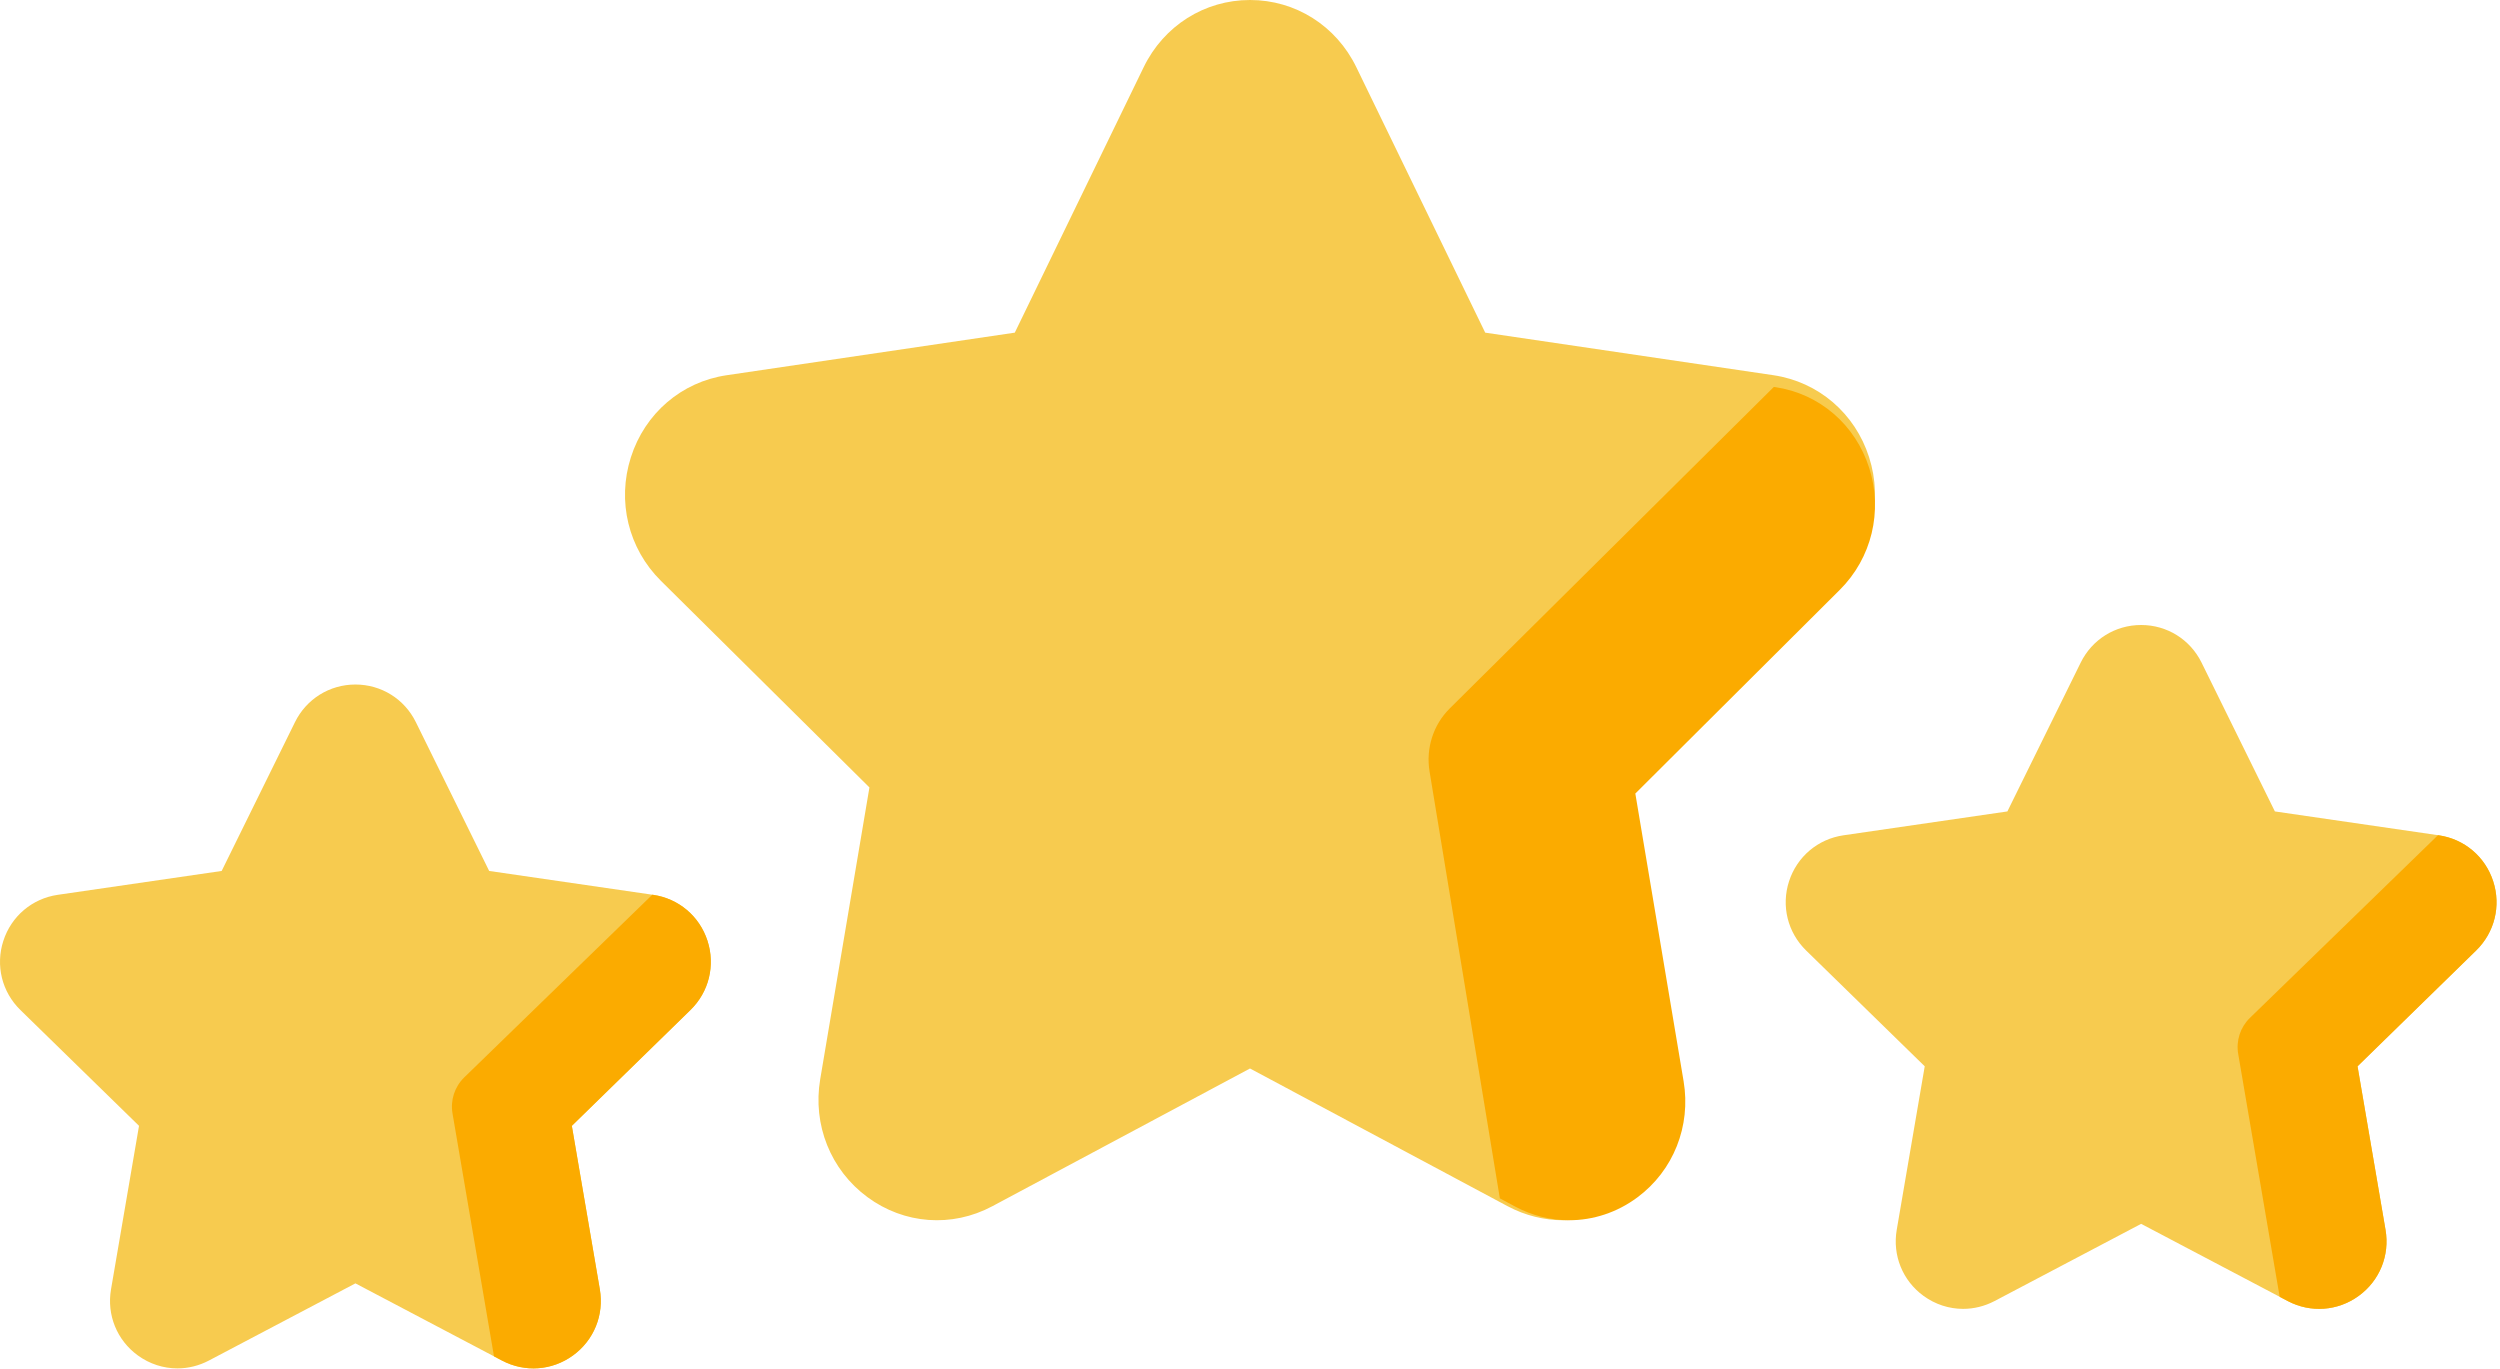
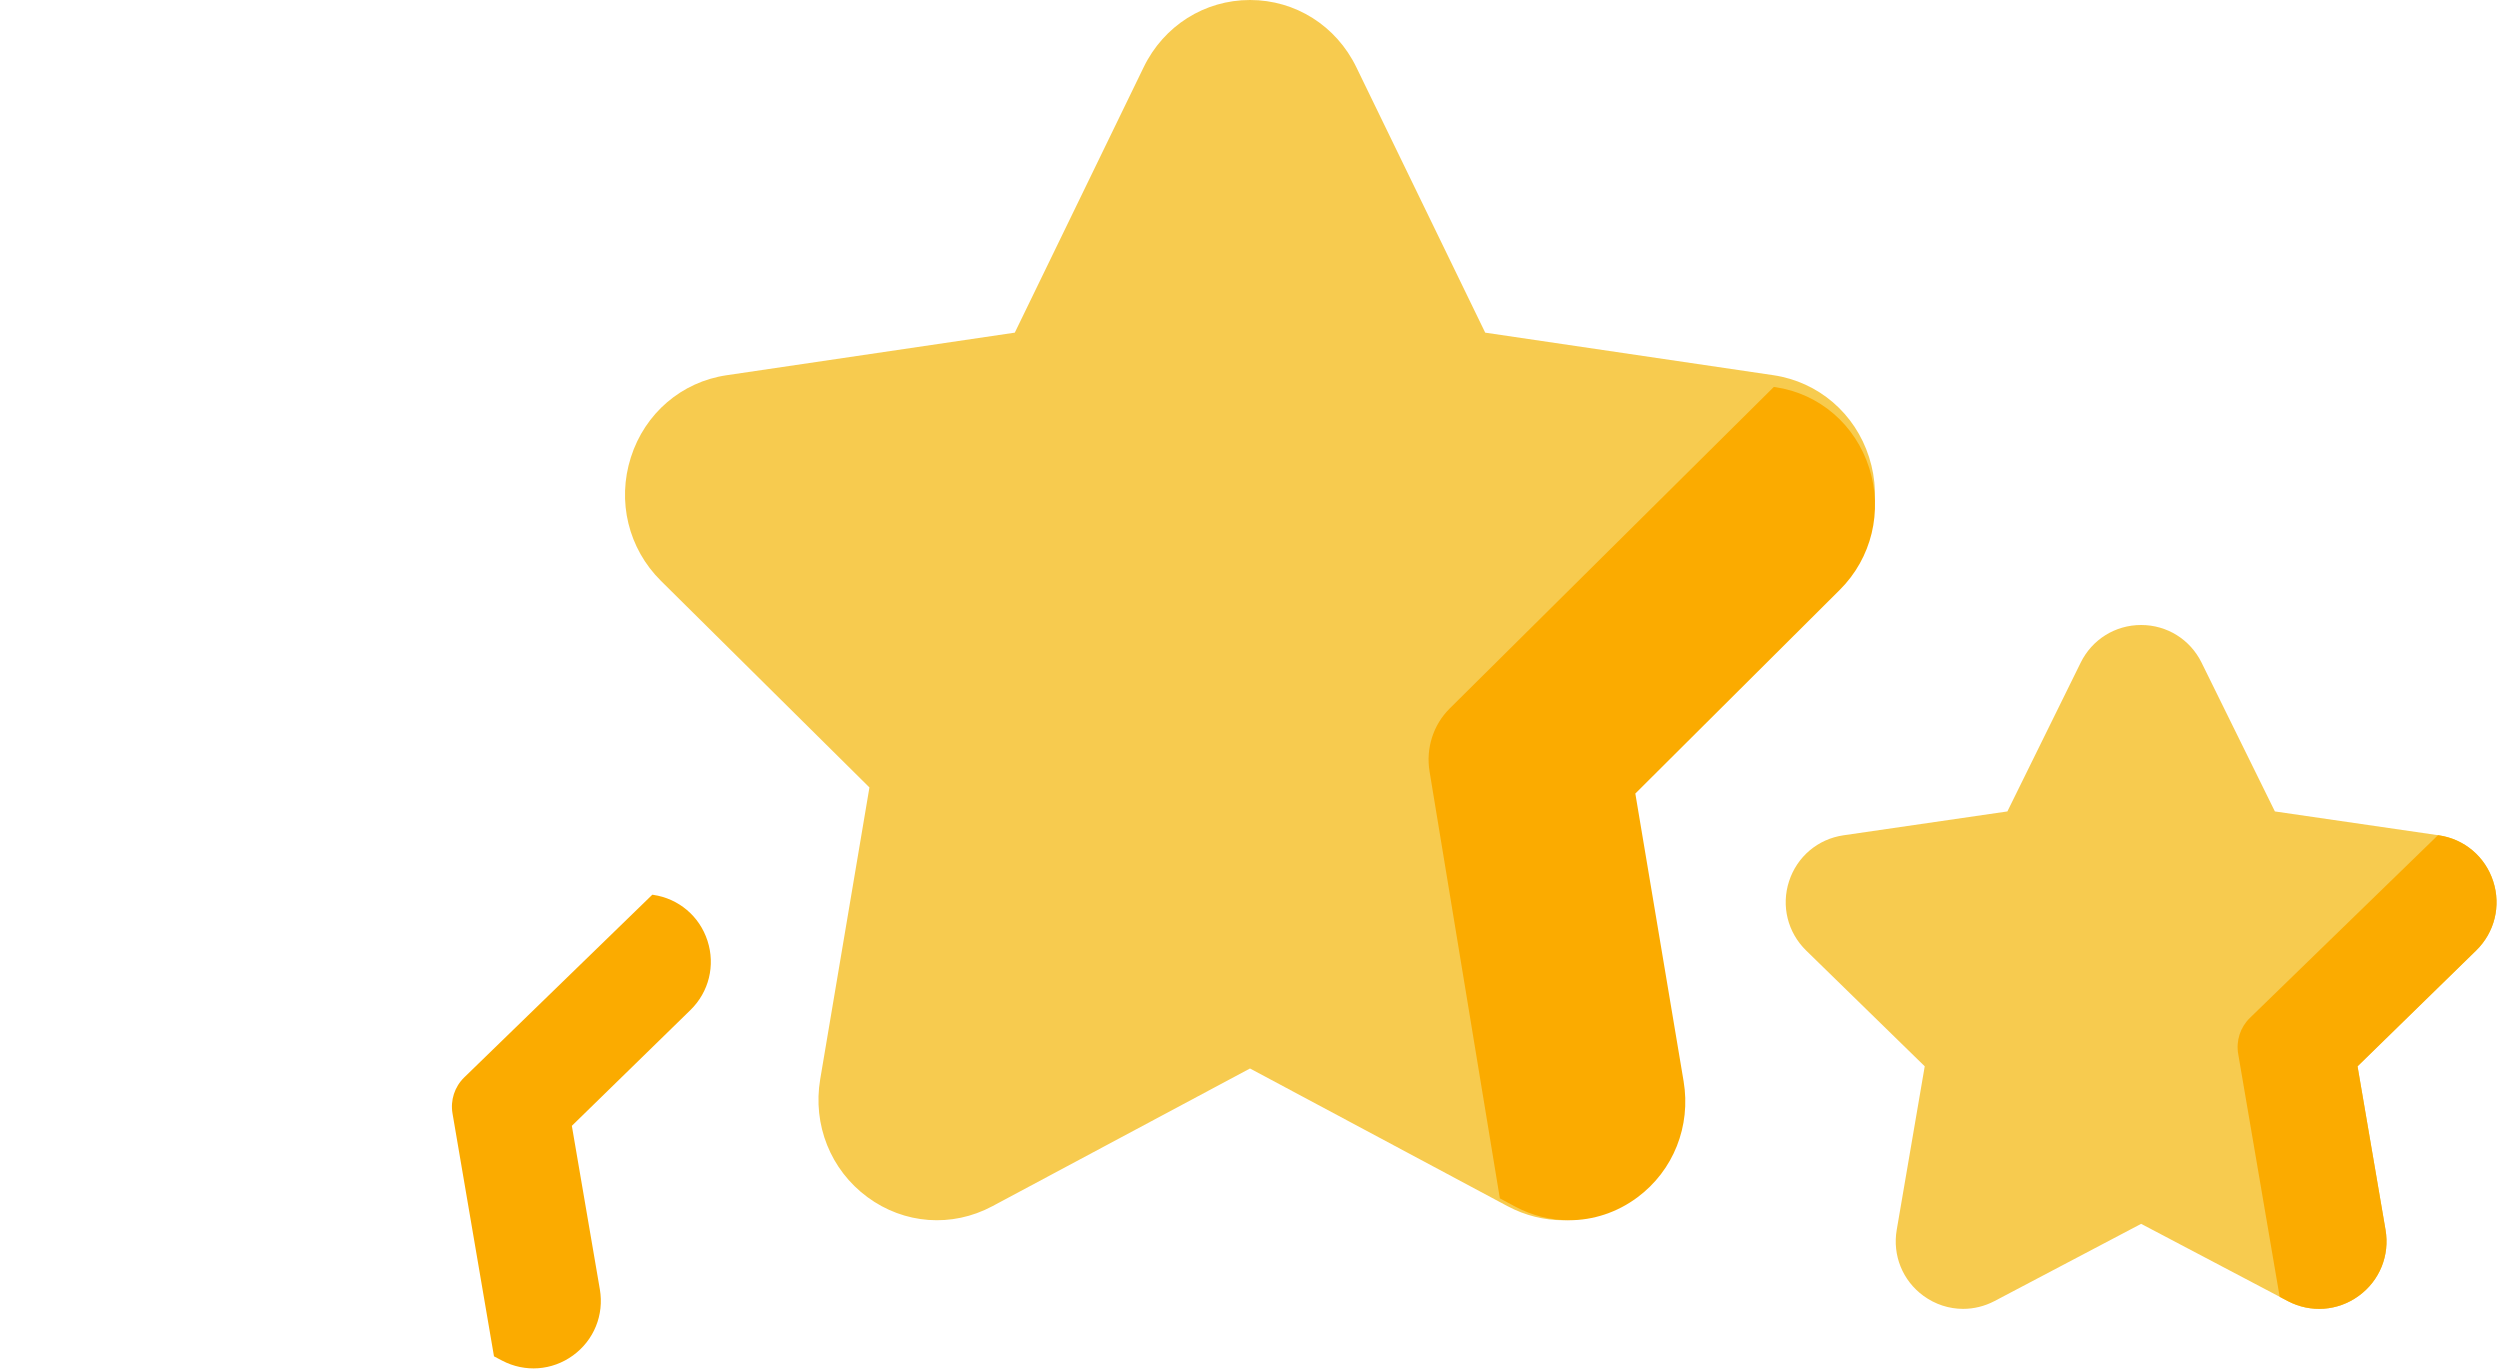
<svg xmlns="http://www.w3.org/2000/svg" width="84" height="46" viewBox="0 0 84 46" fill="none">
-   <path d="M23.772 31.611C23.503 30.783 22.803 30.191 21.943 30.066L16.436 29.264L13.973 24.265C13.589 23.485 12.811 23 11.942 23C11.074 23 10.295 23.485 9.911 24.265L7.448 29.264L1.941 30.066C1.082 30.191 0.381 30.783 0.113 31.611C-0.156 32.438 0.064 33.33 0.686 33.937L4.671 37.828L3.73 43.323C3.583 44.18 3.928 45.031 4.631 45.542C5.028 45.831 5.493 45.978 5.96 45.978C6.32 45.978 6.682 45.891 7.017 45.715L11.942 43.121L16.867 45.715C17.636 46.12 18.55 46.054 19.253 45.542C19.956 45.031 20.301 44.18 20.154 43.323L19.213 37.828L23.198 33.937C23.82 33.33 24.04 32.438 23.772 31.611Z" fill="#F7CB4F" />
  <path d="M23.772 31.611C23.504 30.783 22.803 30.191 21.944 30.066L21.918 30.062L15.594 36.205C15.275 36.518 15.129 36.968 15.204 37.409L16.598 45.573L16.868 45.715C17.637 46.12 18.551 46.054 19.254 45.542C19.956 45.031 20.302 44.181 20.155 43.323L19.214 37.828L23.199 33.937C23.821 33.33 24.04 32.438 23.772 31.611Z" fill="#FBAB00" />
  <path d="M62.802 15.364C62.33 13.887 61.098 12.831 59.587 12.607L49.903 11.177L45.572 2.257C44.896 0.865 43.528 0 42 0C40.473 0 39.104 0.865 38.428 2.257L34.097 11.177L24.413 12.608C22.902 12.831 21.669 13.887 21.198 15.364C20.726 16.841 21.112 18.431 22.206 19.515L29.213 26.458L27.559 36.262C27.301 37.792 27.908 39.31 29.144 40.222C30.379 41.135 31.986 41.253 33.339 40.531L42 35.901L50.661 40.531C51.25 40.844 51.886 41 52.519 41C53.341 41 54.158 40.738 54.856 40.222C56.092 39.31 56.699 37.792 56.441 36.262L54.787 26.458L61.794 19.515C62.888 18.431 63.274 16.84 62.802 15.364Z" fill="#F7CB4F" />
  <path d="M62.806 15.725C62.343 14.269 61.135 13.228 59.653 13.008L59.602 13L48.707 23.808C48.155 24.358 47.904 25.149 48.034 25.925L50.395 40.264L50.902 40.537C51.479 40.847 52.103 41 52.723 41C53.53 41 54.33 40.742 55.015 40.233C56.227 39.334 56.822 37.837 56.569 36.329L54.947 26.663L61.818 19.818C62.89 18.749 63.269 17.181 62.806 15.725Z" fill="#FBAB00" />
  <path d="M83.772 29.611C83.503 28.783 82.803 28.191 81.943 28.066L76.436 27.264L73.973 22.265C73.589 21.485 72.811 21 71.942 21C71.073 21 70.295 21.485 69.911 22.265L67.448 27.264L61.941 28.066C61.081 28.191 60.381 28.783 60.112 29.611C59.844 30.438 60.064 31.329 60.686 31.937L64.671 35.828L63.73 41.323C63.583 42.18 63.928 43.031 64.631 43.542C65.028 43.831 65.493 43.978 65.96 43.978C66.32 43.978 66.682 43.891 67.017 43.715L71.942 41.121L76.868 43.715C77.636 44.12 78.55 44.054 79.253 43.542C79.956 43.031 80.301 42.18 80.154 41.323L79.214 35.828L83.198 31.937C83.82 31.329 84.04 30.438 83.772 29.611Z" fill="#F7CB4F" />
  <path d="M83.771 29.611C83.503 28.783 82.802 28.191 81.942 28.066L81.916 28.062L75.593 34.205C75.274 34.518 75.128 34.968 75.203 35.409L76.597 43.573L76.867 43.715C77.636 44.12 78.55 44.054 79.253 43.542C79.956 43.031 80.301 42.181 80.154 41.323L79.213 35.828L83.198 31.937C83.82 31.329 84.04 30.438 83.771 29.611Z" fill="#FBAB00" />
</svg>